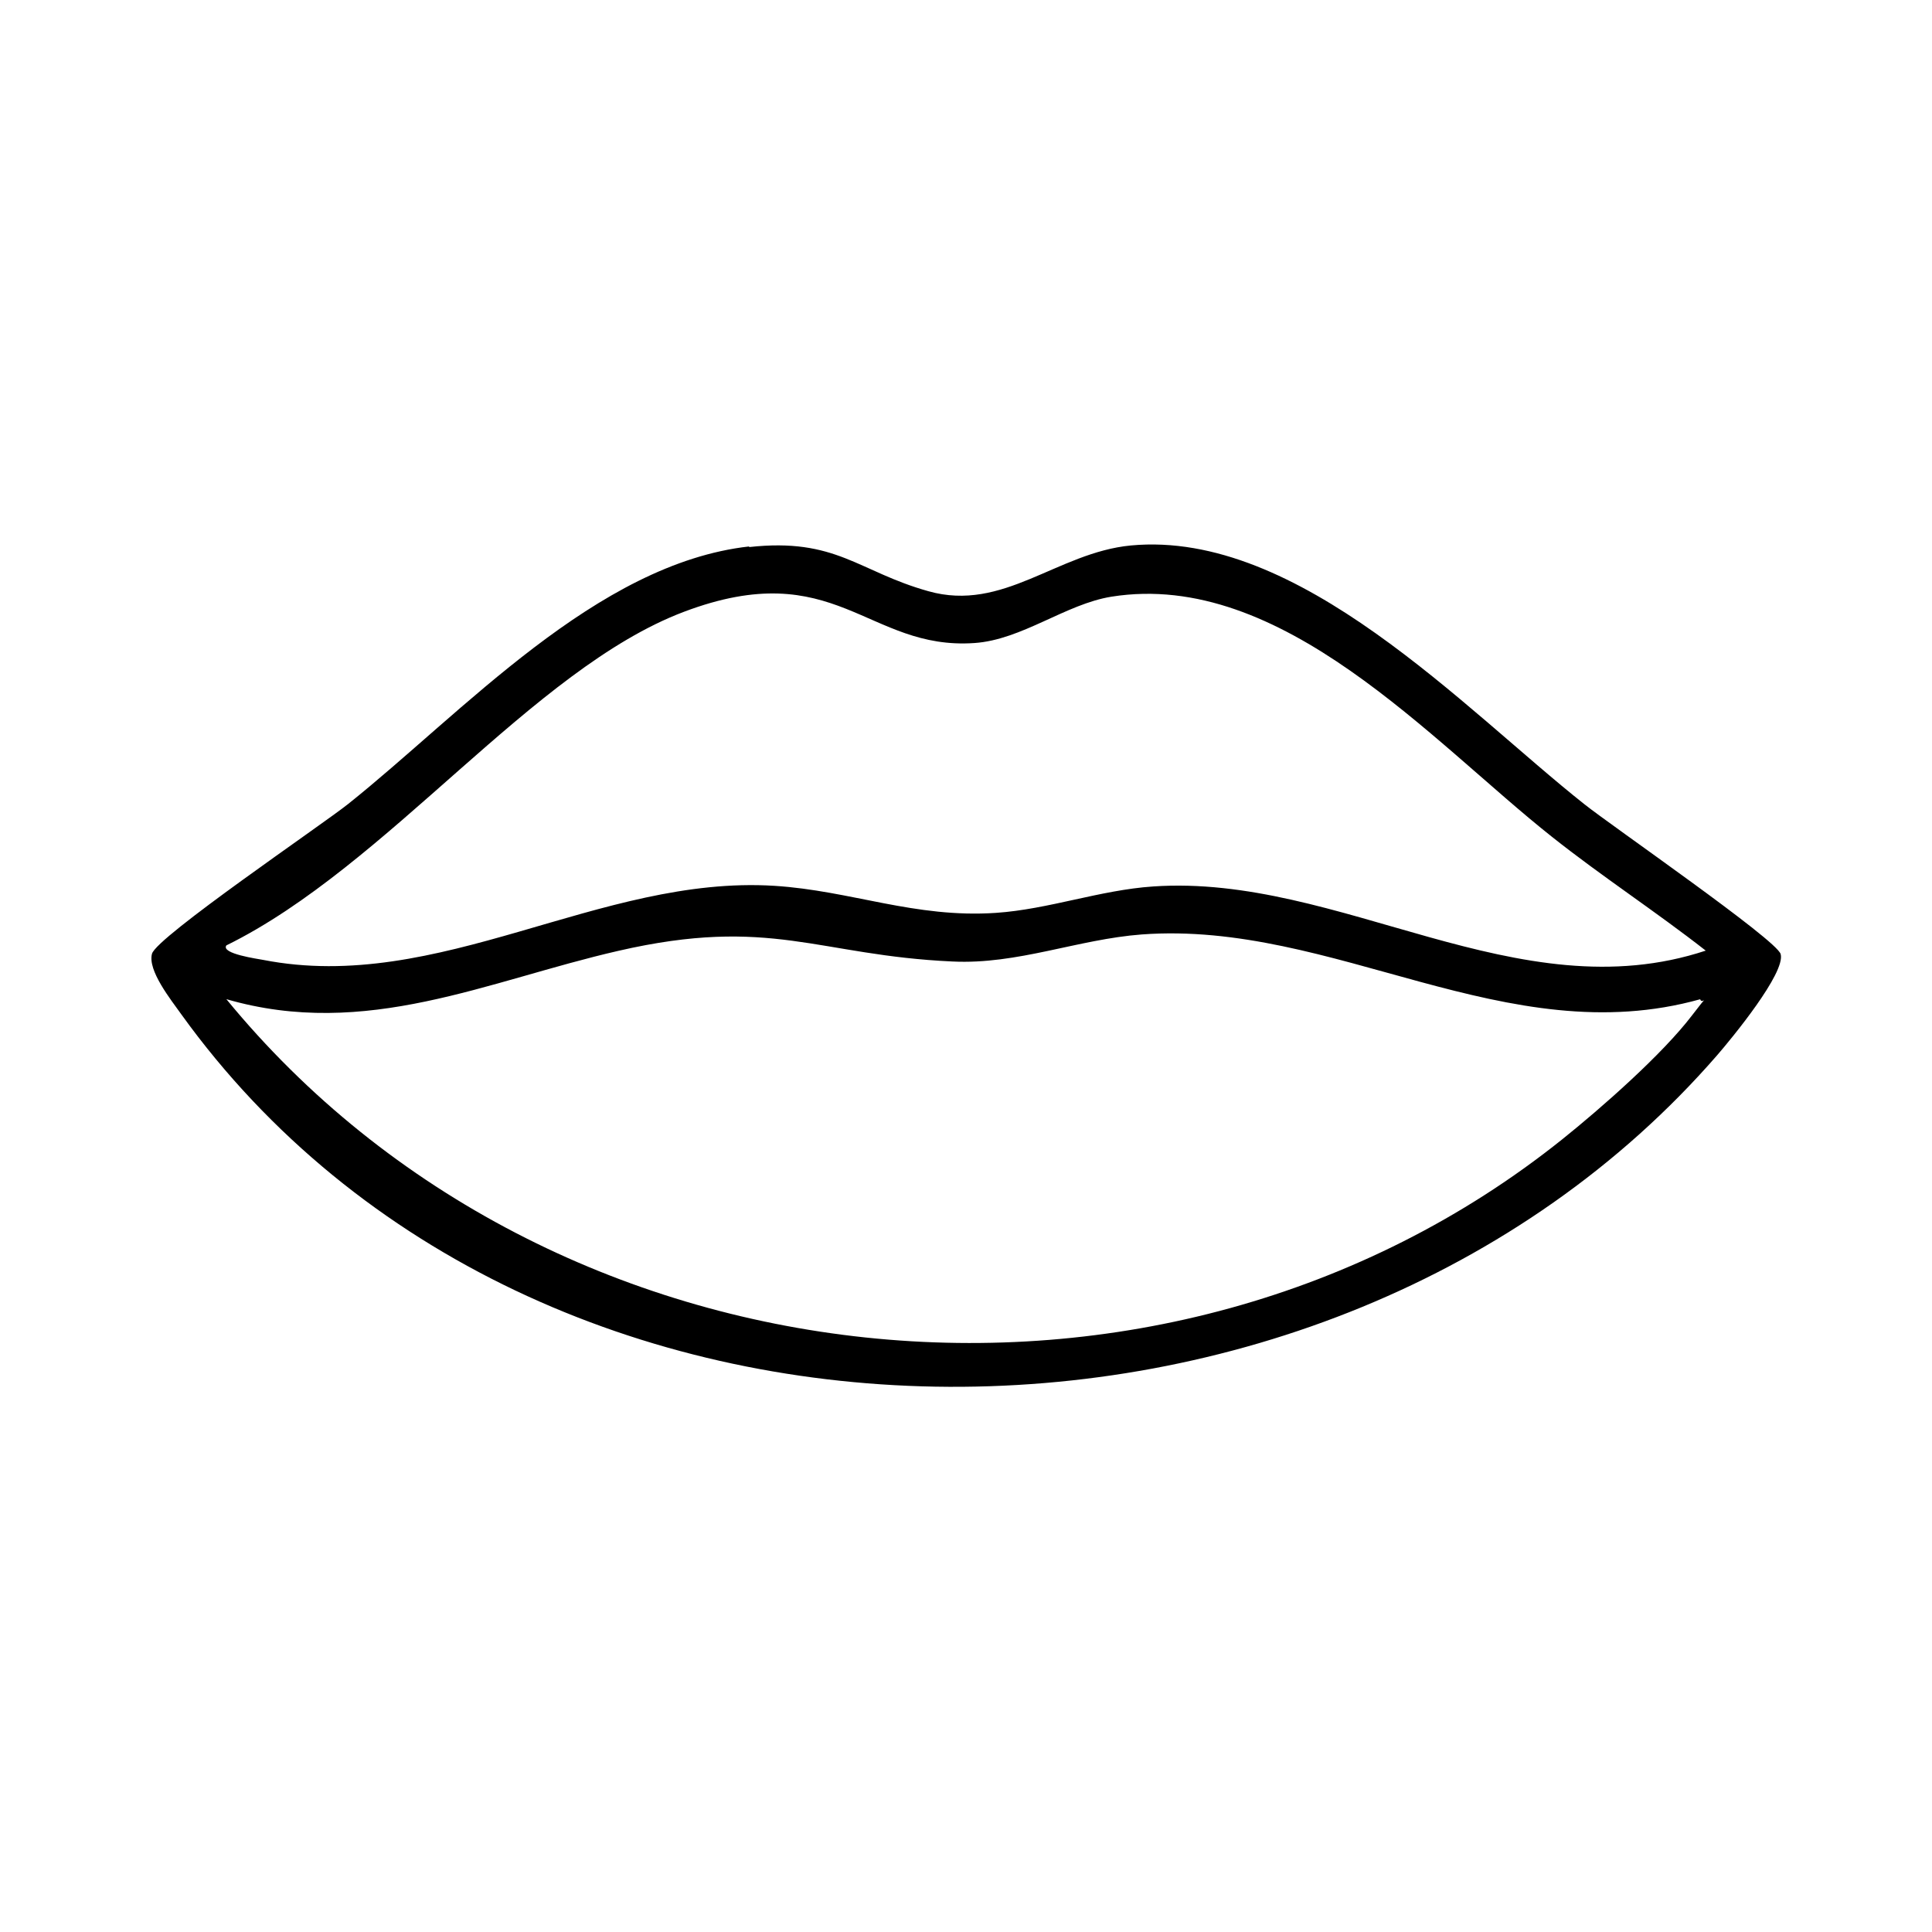
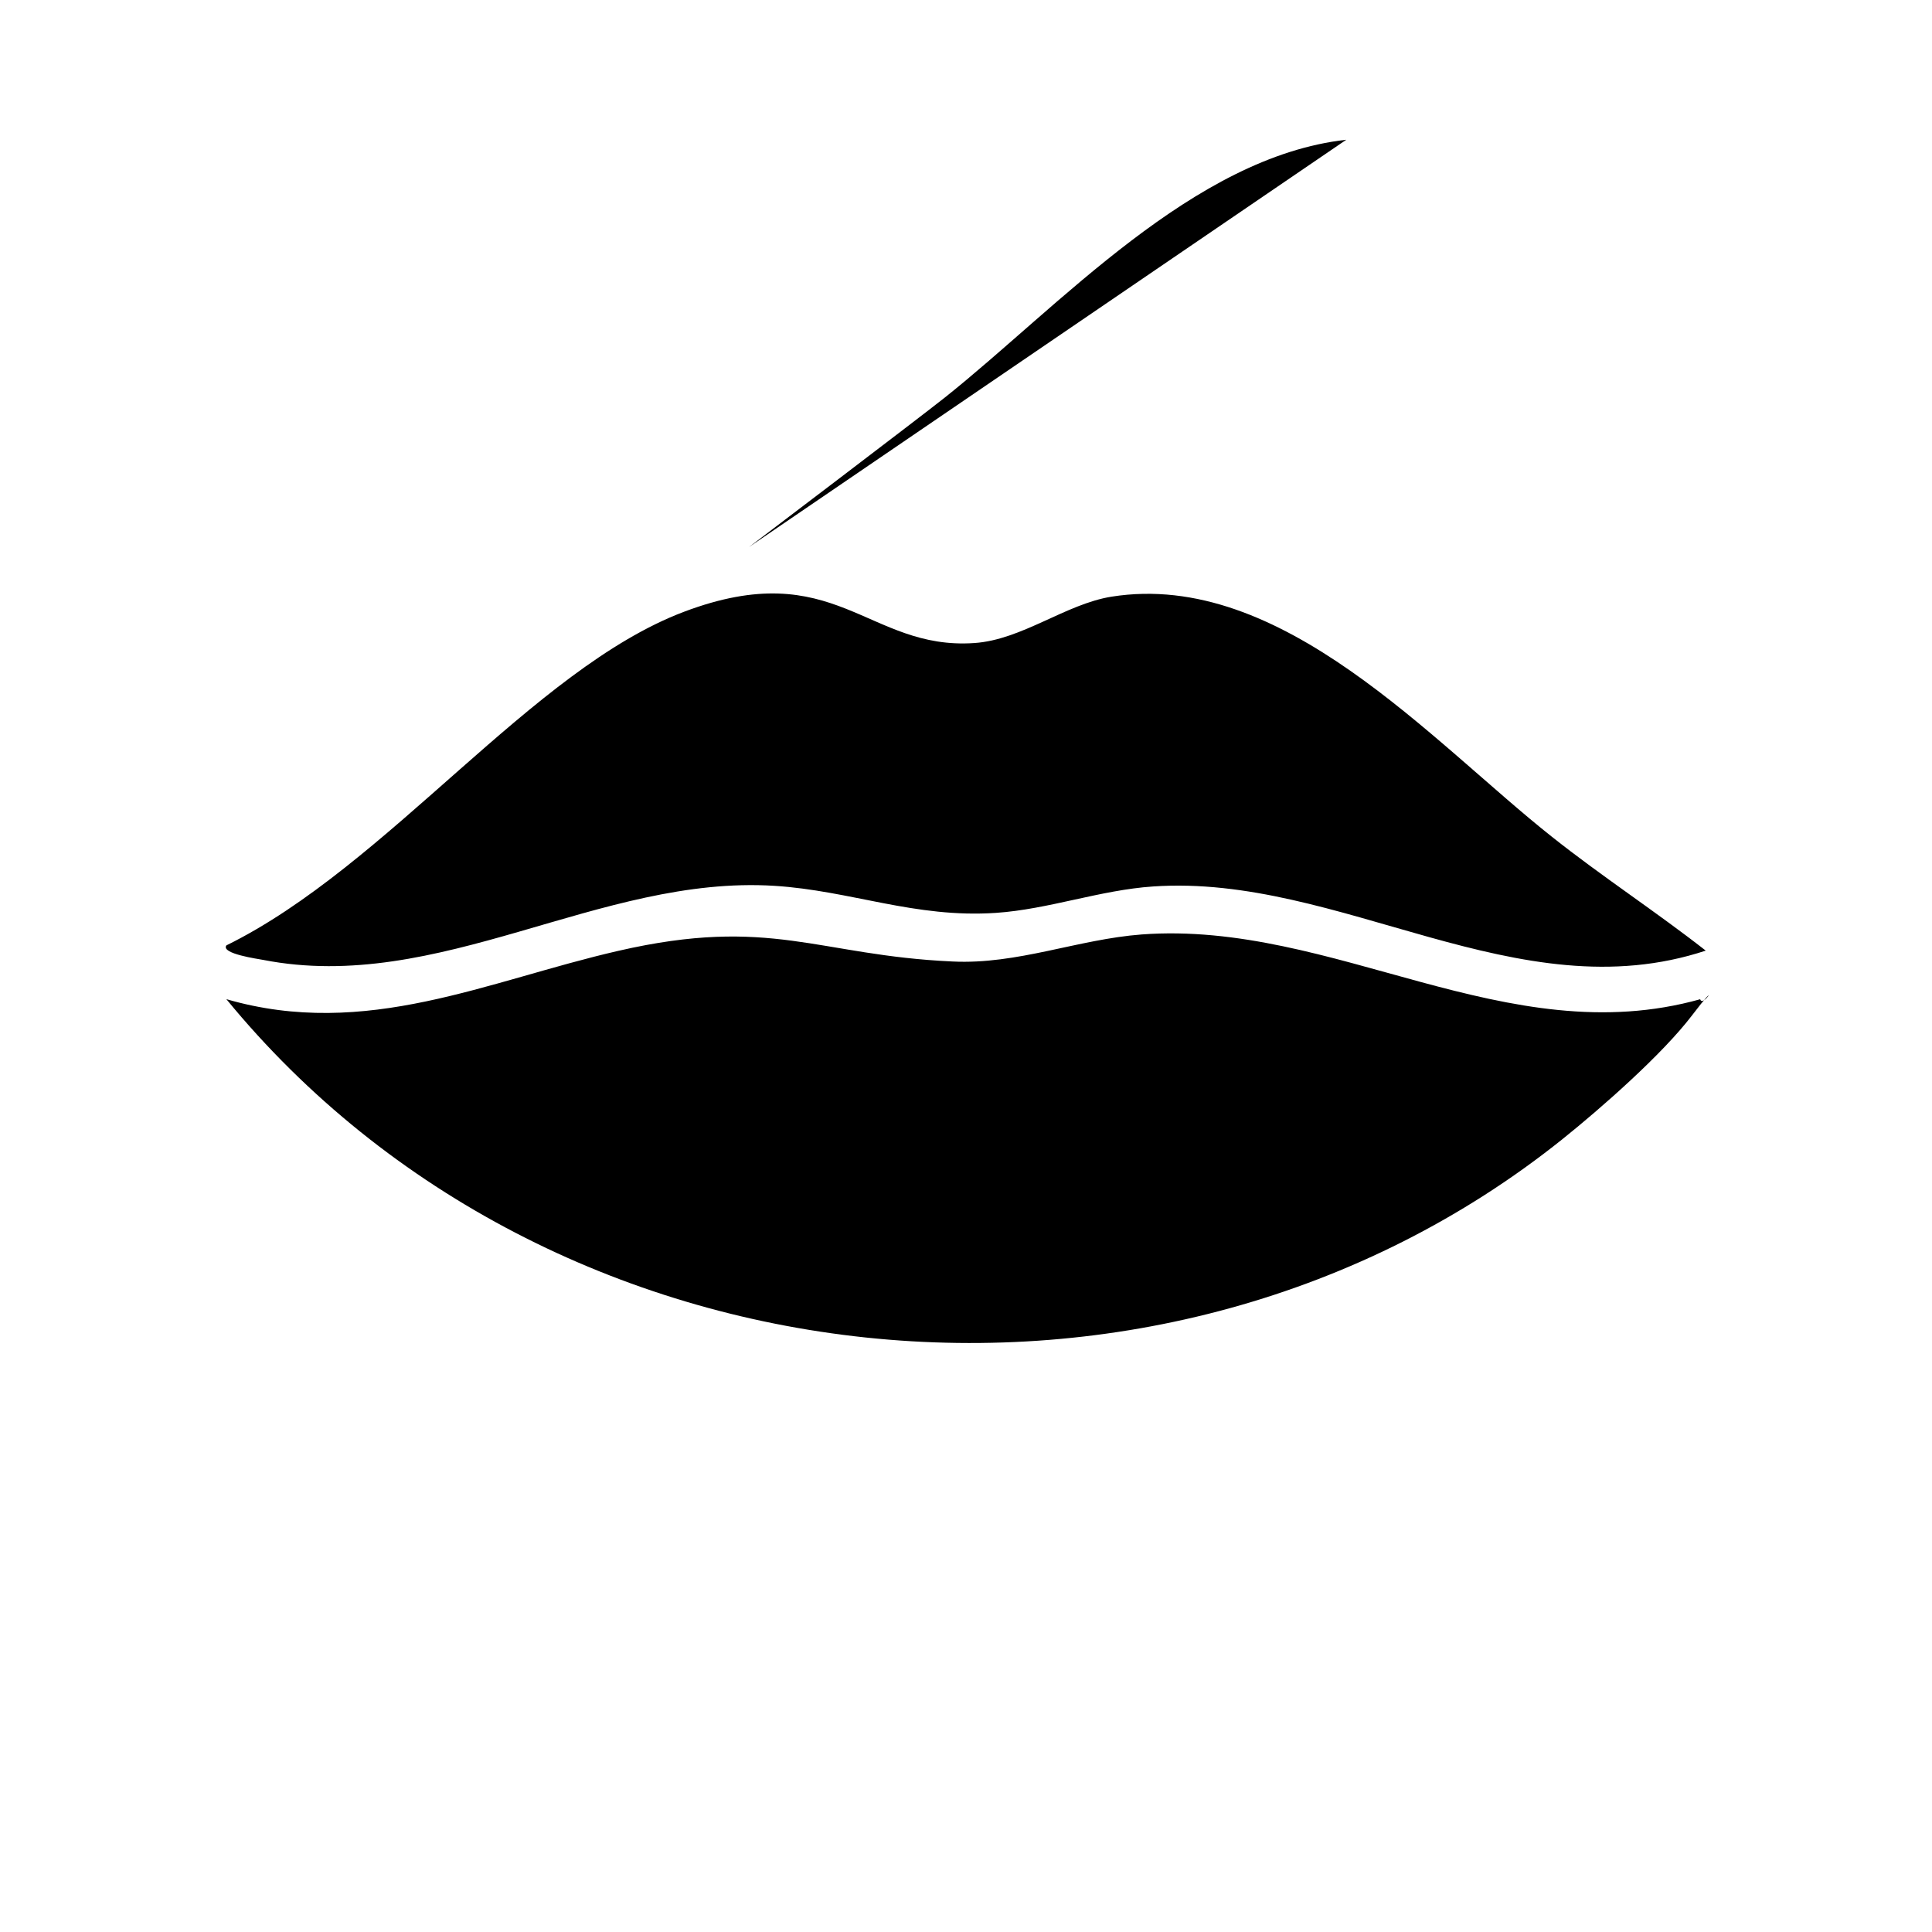
<svg xmlns="http://www.w3.org/2000/svg" id="Layer_1" version="1.1" viewBox="0 0 600 600">
-   <path d="M232.6,169.9c27.1-3,33.9,7.6,55.7,13.7,23.3,6.6,40-12,62.9-14.2,52.2-4.9,103.5,50.8,140.9,80.4,8.4,6.7,59.7,42.1,60.9,46.5,1.6,5.8-15.2,26.2-19.8,31.5-121,139.1-367.3,139.4-476.9-12.8-3.2-4.5-10.5-13.6-9.1-18.8s52.6-39.9,60.9-46.5c35.5-28.3,77.1-74.7,124.6-80ZM529.7,295.2c-15.6-12.2-32.2-23-47.7-35.3-37.4-29.6-83.9-83-136.8-74.6-14.3,2.3-27.8,13.4-42.6,14.4-33.3,2.3-43.1-27.5-90.2-9.7s-91.9,78.9-142.1,103.6c-1.8,2.6,9.9,4.2,11.4,4.5,54.7,10.7,104.4-26.4,158.8-23,23.8,1.5,43.6,10.1,68.8,8.4,16.3-1.1,32.4-7.1,48.8-8.2,58.1-4,113.2,39.3,171.7,19.9ZM528.1,310.3c-60.3,16.9-113.8-24.5-173.5-20.1-19.9,1.5-38.6,9.4-58.8,8.4-41.9-1.9-56.4-14.2-103.8-3.3-40.6,9.3-78.3,27.6-121.7,15,100.6,122.7,290.6,143,414.9,43.5,12.1-9.7,31.1-26.4,40.3-38.5s3.3-2.1,2.5-5Z" />
+   <path d="M232.6,169.9s52.6-39.9,60.9-46.5c35.5-28.3,77.1-74.7,124.6-80ZM529.7,295.2c-15.6-12.2-32.2-23-47.7-35.3-37.4-29.6-83.9-83-136.8-74.6-14.3,2.3-27.8,13.4-42.6,14.4-33.3,2.3-43.1-27.5-90.2-9.7s-91.9,78.9-142.1,103.6c-1.8,2.6,9.9,4.2,11.4,4.5,54.7,10.7,104.4-26.4,158.8-23,23.8,1.5,43.6,10.1,68.8,8.4,16.3-1.1,32.4-7.1,48.8-8.2,58.1-4,113.2,39.3,171.7,19.9ZM528.1,310.3c-60.3,16.9-113.8-24.5-173.5-20.1-19.9,1.5-38.6,9.4-58.8,8.4-41.9-1.9-56.4-14.2-103.8-3.3-40.6,9.3-78.3,27.6-121.7,15,100.6,122.7,290.6,143,414.9,43.5,12.1-9.7,31.1-26.4,40.3-38.5s3.3-2.1,2.5-5Z" />
</svg>